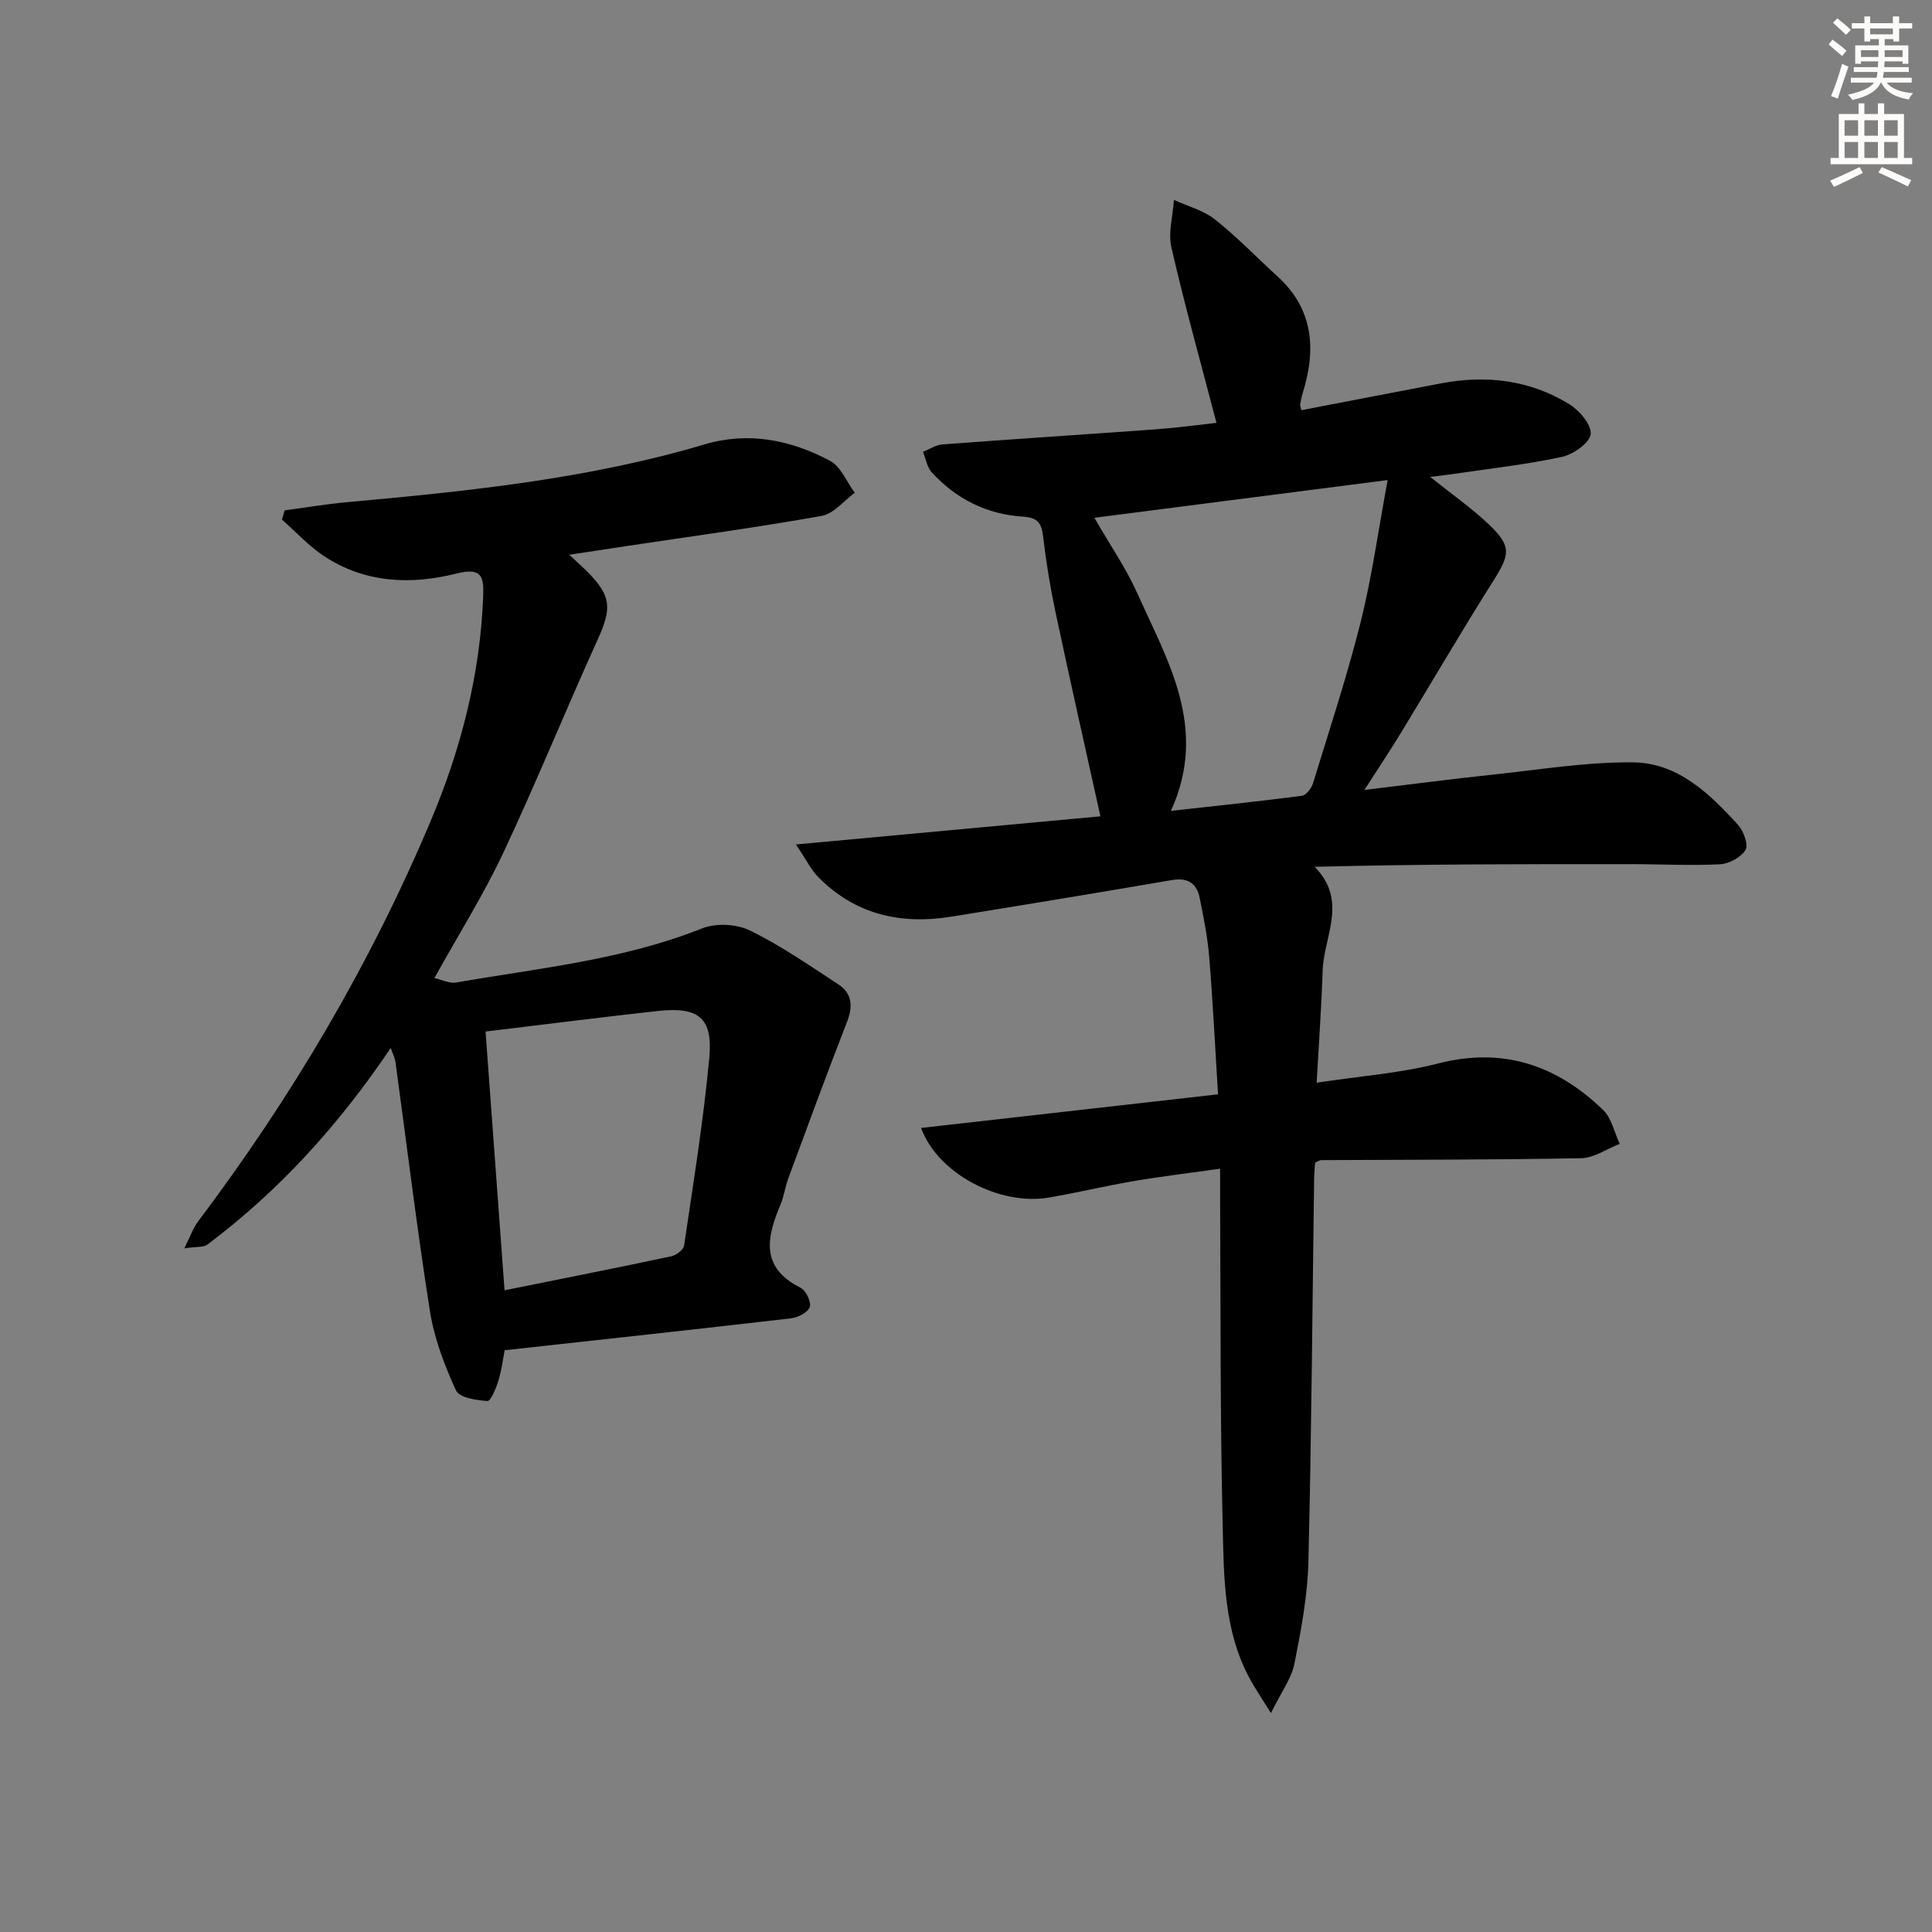
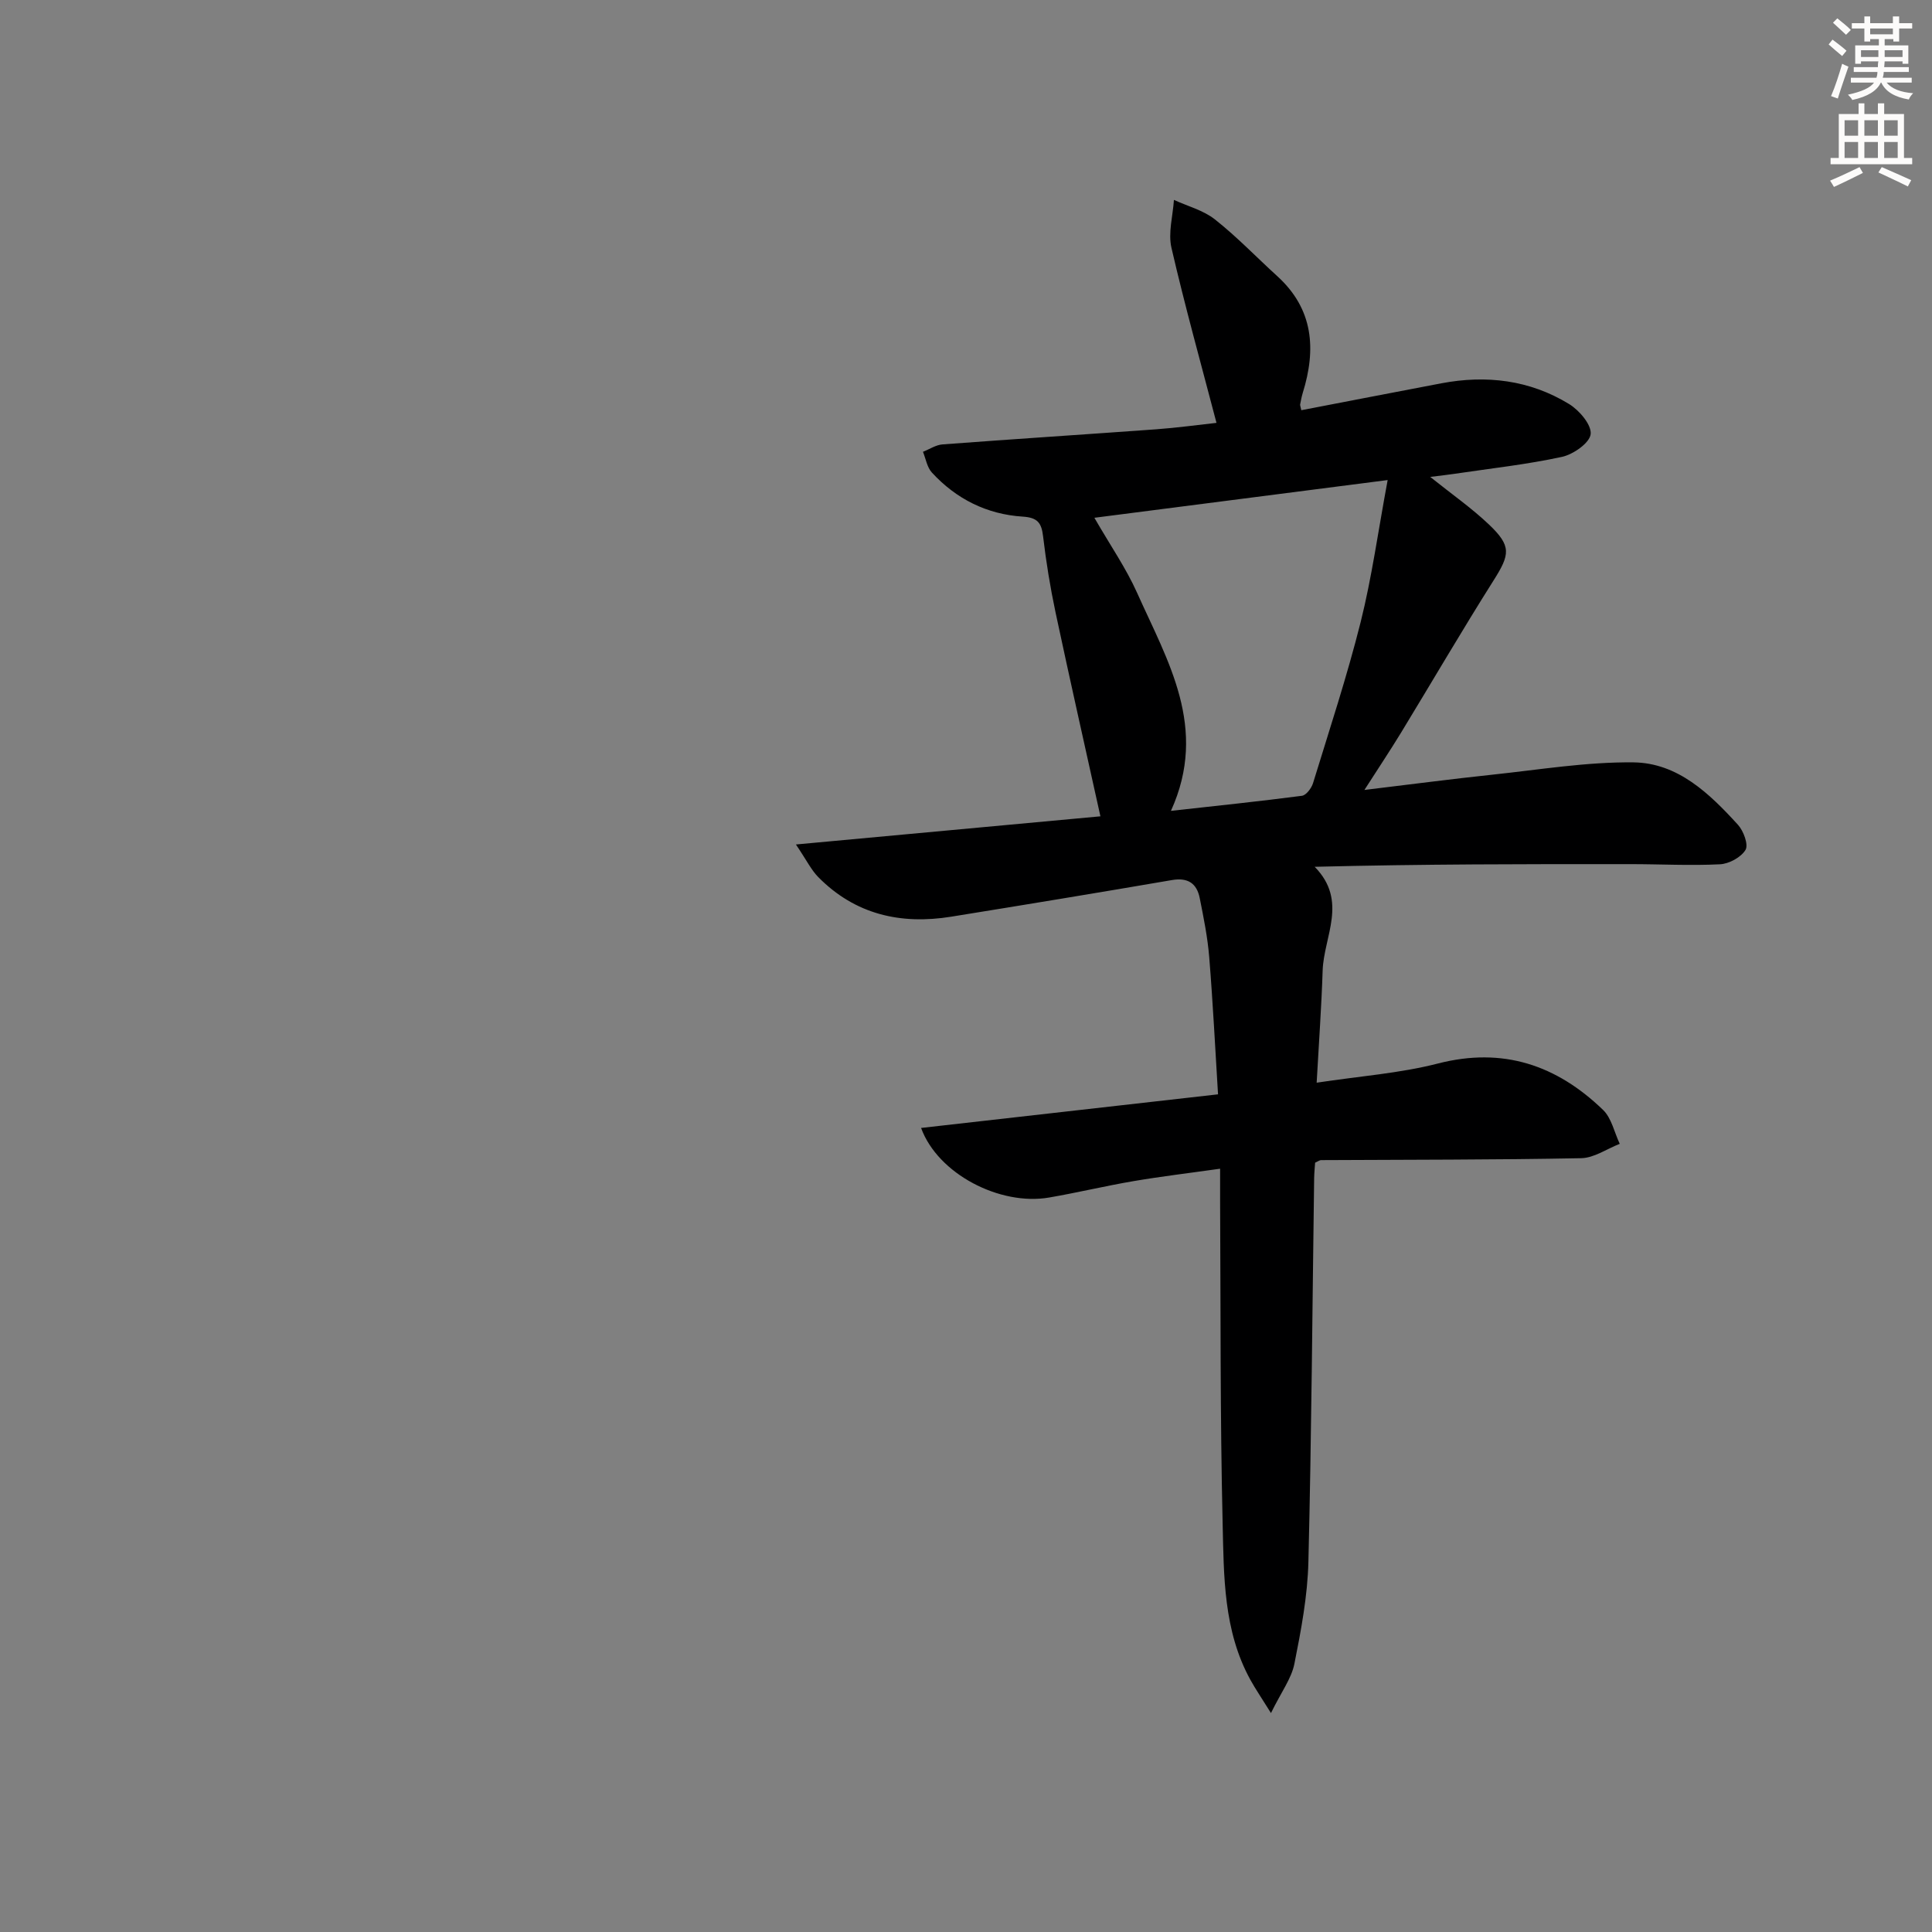
<svg xmlns="http://www.w3.org/2000/svg" enable-background="new 0 0 400 400" viewBox="0 0 400 400">
  <rect x="0" y="0" width="400" height="400" fill="#808080" stroke="none" />
  <path d="m269.42 84.93c9.84-1.89 19.41-3.75 28.99-5.57 9.33-1.77 18.31-.69 26.45 4.29 2.11 1.29 4.68 4.3 4.47 6.23-.2 1.82-3.59 4.2-5.94 4.71-7.29 1.58-14.74 2.39-22.13 3.49-1.55.23-3.11.4-5.15.66 4.47 3.58 8.57 6.44 12.16 9.85 4.7 4.47 4.37 6.19.96 11.58-6.57 10.4-12.77 21.03-19.17 31.54-2.24 3.67-4.62 7.24-7.57 11.84 9.4-1.13 17.97-2.26 26.57-3.17 9.7-1.03 19.44-2.65 29.14-2.54 9.17.11 15.75 6.47 21.64 12.94 1.15 1.27 2.19 4.11 1.55 5.18-.93 1.54-3.41 2.89-5.29 2.98-6.14.31-12.32-.03-18.48-.03-21.6-.02-43.2-.01-65.43.55 6.96 7.08 1.88 14.42 1.65 21.49-.24 7.45-.78 14.89-1.24 23.21 8.93-1.36 17.2-1.94 25.1-3.97 13.5-3.47 24.6.34 34.2 9.61 1.76 1.7 2.33 4.65 3.45 7.02-2.66 1.03-5.3 2.92-7.98 2.97-17.95.35-35.91.3-53.86.4-.29 0-.58.24-1.23.53-.06.95-.18 2.07-.2 3.19-.37 26.48-.54 52.96-1.19 79.43-.17 7.07-1.51 14.17-2.9 21.13-.61 3.06-2.71 5.83-4.85 10.2-1.98-3.19-3.21-4.97-4.25-6.86-5.62-10.19-5.5-21.51-5.76-32.57-.52-22.15-.39-44.32-.52-66.48-.01-1.98 0-3.96 0-6.79-6.28.89-12.1 1.58-17.87 2.56-5.88 1-11.69 2.4-17.56 3.41-10.14 1.74-22.99-4.86-26.48-14.41 20.39-2.31 40.52-4.59 61.48-6.96-.59-9.57-1.06-18.98-1.82-28.36-.33-4.12-1.16-8.21-1.97-12.27-.61-3.06-2.46-4.3-5.76-3.73-15.21 2.61-30.45 5.12-45.69 7.58-10.46 1.69-19.89-.45-27.53-8.2-1.44-1.46-2.37-3.41-4.62-6.75 22.09-2.04 42.78-3.96 63.04-5.83-3.15-14.23-6.31-28.23-9.3-42.26-1.1-5.19-1.95-10.44-2.57-15.71-.33-2.8-1.14-3.88-4.22-4.08-7.4-.47-13.76-3.64-18.8-9.12-1-1.09-1.26-2.85-1.85-4.3 1.35-.53 2.67-1.43 4.04-1.53 14.75-1.11 29.51-2.06 44.27-3.13 4.27-.31 8.52-.9 12.46-1.33-3.21-12.27-6.54-24.19-9.32-36.23-.72-3.11.29-6.61.51-9.93 2.86 1.31 6.09 2.14 8.49 4.04 4.55 3.59 8.59 7.82 12.89 11.73 7.51 6.82 8.11 15.12 5.29 24.19-.24.78-.38 1.59-.54 2.39-.04.13.05.3.24 1.19zm17.88 14.46c-21.36 2.75-40.78 5.25-60.72 7.81 3.31 5.75 6.56 10.43 8.85 15.55 6.3 14.1 14.82 27.93 7 45.13 9.48-1.05 18.31-1.97 27.12-3.12.89-.12 1.98-1.58 2.3-2.62 3.4-11.08 7.04-22.11 9.86-33.35 2.31-9.23 3.6-18.72 5.59-29.4z" fill="#000001" />
-   <path d="m117.86 114.85c1.81 1.69 2.79 2.56 3.71 3.48 5.04 5.08 5.13 7.58 2.16 14.12-6.66 14.66-12.7 29.6-19.55 44.16-4.09 8.69-9.24 16.87-14.24 25.89 1.56.34 3.12 1.16 4.49.92 17.13-2.98 34.52-4.67 50.91-11.2 2.86-1.14 7.15-.93 9.91.42 6.39 3.12 12.31 7.23 18.29 11.14 2.91 1.91 3.09 4.59 1.8 7.87-4.21 10.75-8.16 21.6-12.17 32.43-.63 1.7-.84 3.57-1.54 5.23-2.87 6.79-4.32 13.08 4.1 17.29 1.11.56 2.27 2.92 1.93 3.98-.35 1.11-2.42 2.19-3.84 2.36-19.62 2.28-39.26 4.4-59.33 6.61-.37 1.88-.64 4.16-1.31 6.32-.48 1.56-1.58 4.24-2.25 4.2-2.29-.16-5.84-.7-6.52-2.19-2.38-5.19-4.49-10.71-5.38-16.32-2.71-17.19-4.8-34.48-7.16-51.73-.1-.75-.48-1.46-.97-2.86-10.76 15.96-23.1 29.56-37.98 40.72-.79.59-2.18.38-4.77.77 1.27-2.51 1.84-4.22 2.87-5.59 19.41-25.75 35.7-53.34 48.21-83.04 6.21-14.75 10.19-30.2 10.81-46.36.16-4.14-.33-6.04-5.52-4.73-9.41 2.38-18.92 1.99-27.38-3.57-3.2-2.1-5.86-5.04-8.76-7.59.18-.64.37-1.28.55-1.91 4.27-.57 8.53-1.3 12.82-1.69 24.98-2.27 49.91-4.78 74.1-11.97 9.13-2.71 17.87-.93 25.99 3.39 2.25 1.2 3.45 4.36 5.13 6.62-2.27 1.66-4.36 4.35-6.85 4.79-13.4 2.39-26.89 4.22-40.36 6.24-3.59.56-7.16 1.09-11.9 1.8zm-17.33 98.72c1.31 17.92 2.61 35.54 3.93 53.57 11.77-2.37 23.15-4.62 34.49-7.03 1.04-.22 2.55-1.33 2.68-2.21 1.91-12.94 4.02-25.87 5.22-38.89.77-8.34-2.23-10.62-10.74-9.69-11.68 1.29-23.34 2.78-35.58 4.25z" fill="#000001" />
  <g fill="#fcfbfa">
    <path d="m378.6 9.2.8-1c.9.7 1.9 1.4 2.9 2.3l-.9 1.1c-1.1-.9-2-1.7-2.8-2.4zm.5 10.7c.9-2.1 1.6-4.3 2.3-6.7.4.2.8.4 1.3.6-.7 2.1-1.5 4.3-2.2 6.6zm.4-15.2.9-.9c1 .8 2 1.6 2.8 2.4l-1 1c-1-.9-1.9-1.8-2.7-2.5zm12.5-1.3h1.2v1.4h2.7v1.1h-2.7v2.7h-1.2v-.5h-1.8v1.3h4.9v3.8h-1.2v-.5h-3.7c0 .4-.1.9-.1 1.2h5.1v1h-5.2c0 .5-.1.9-.2 1.2h6v1h-5.2c1.1 1.3 2.9 2 5.5 2.2-.4.4-.7.8-.9 1.3-2.9-.5-4.8-1.6-5.7-3.5h-.1c-.8 1.7-2.7 2.9-5.9 3.6-.2-.4-.6-.8-.9-1.1 2.8-.6 4.6-1.4 5.4-2.5h-4.8v-1h5.3c.1-.3.2-.7.2-1.2h-4.9v-1h5c0-.4 0-.8.1-1.2h-3.6v.5h-1.2v-3.8h4.9v-1.3h-1.8v.5h-1.2v-2.7h-2.6v-1.1h2.6v-1.4h1.2v1.4h4.7v-1.4zm-6.7 8.4h3.6c0-.4 0-.9 0-1.4h-3.6zm1.9-4.7h4.7v-1.2h-4.7zm6.7 3.3h-3.7v1.4h3.7z" />
    <path d="m384.7 21.4h1.3v2.2h2.8v-2.2h1.3v2.2h4.1v9.1h1.7v1.3h-16.9v-1.3h1.7v-9.1h4.1v-2.2zm.3 13.2.7 1.2c-1.8.9-3.8 1.9-6 2.9-.2-.4-.5-.8-.8-1.3 2.4-1 4.4-2 6.1-2.8zm-3.1-6.5h2.8v-3.2h-2.8zm0 4.6h2.8v-3.3h-2.8zm4.1-4.6h2.8v-3.2h-2.8zm0 4.6h2.8v-3.3h-2.8zm3.6 1.9c2.1.9 4.1 1.8 6.1 2.7l-.7 1.3c-2.2-1.1-4.2-2-6.1-2.9zm3.3-9.7h-2.8v3.2h2.8zm-2.8 7.8h2.8v-3.3h-2.8z" />
  </g>
</svg>